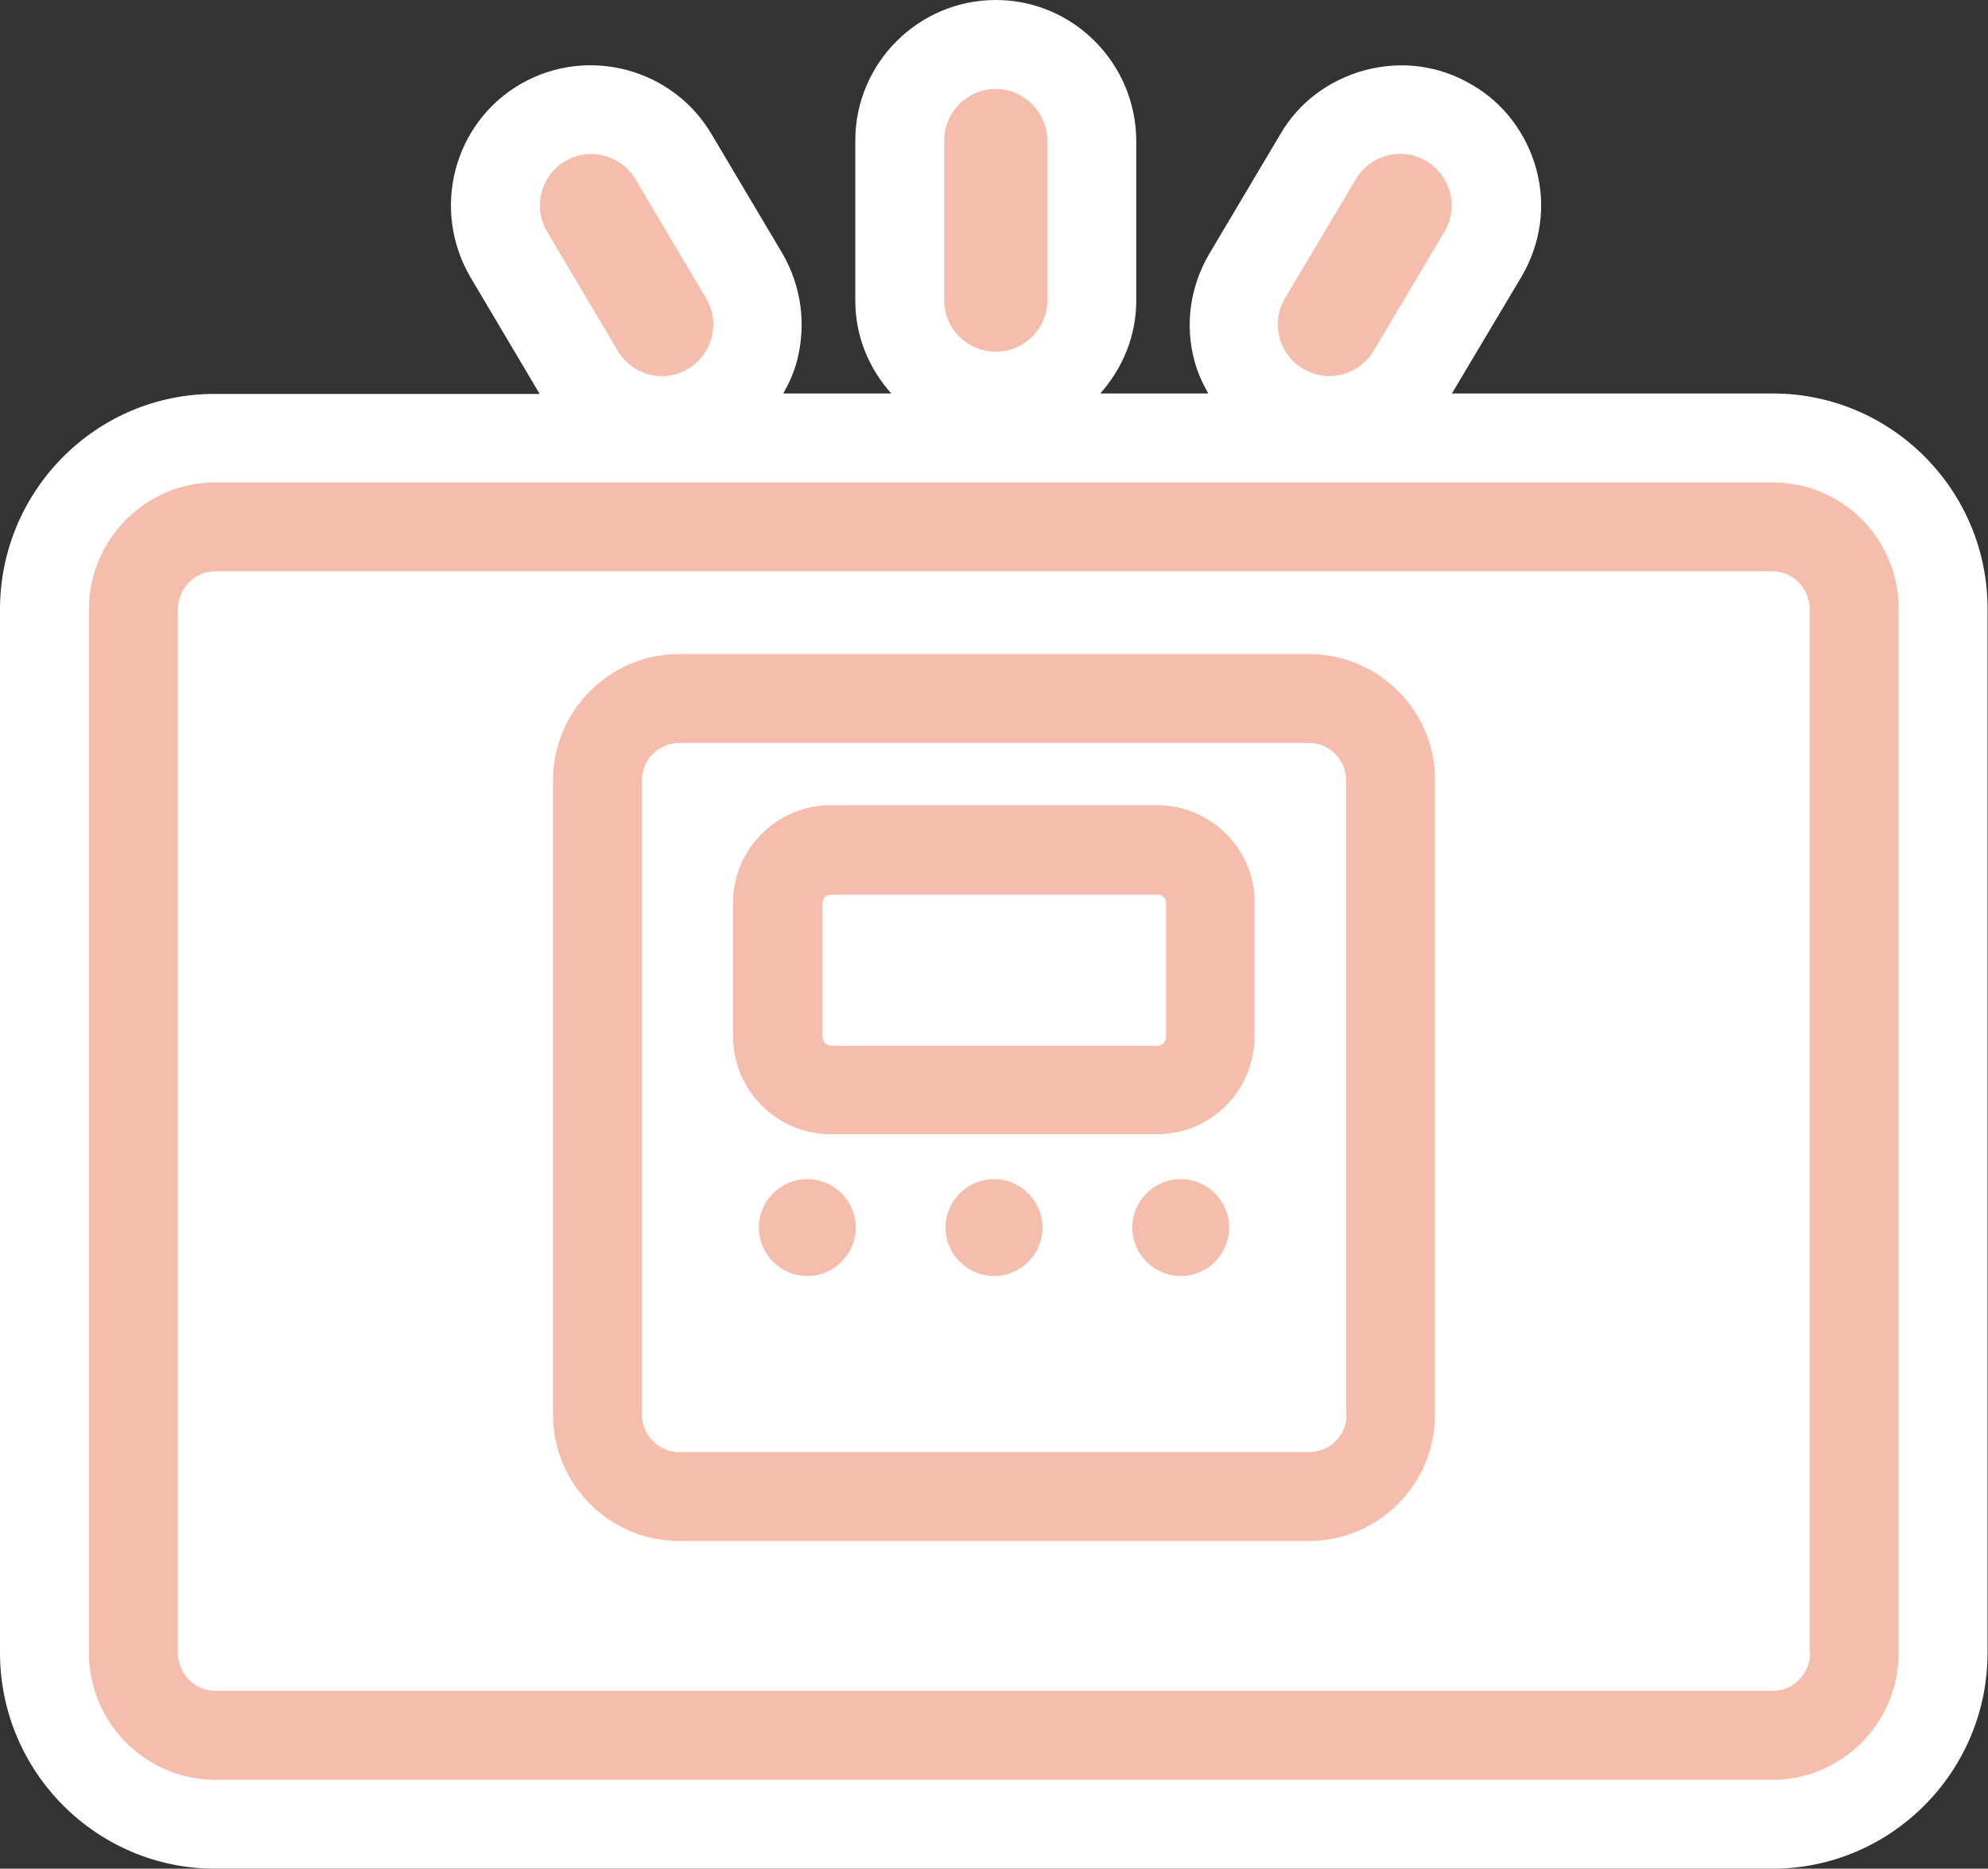
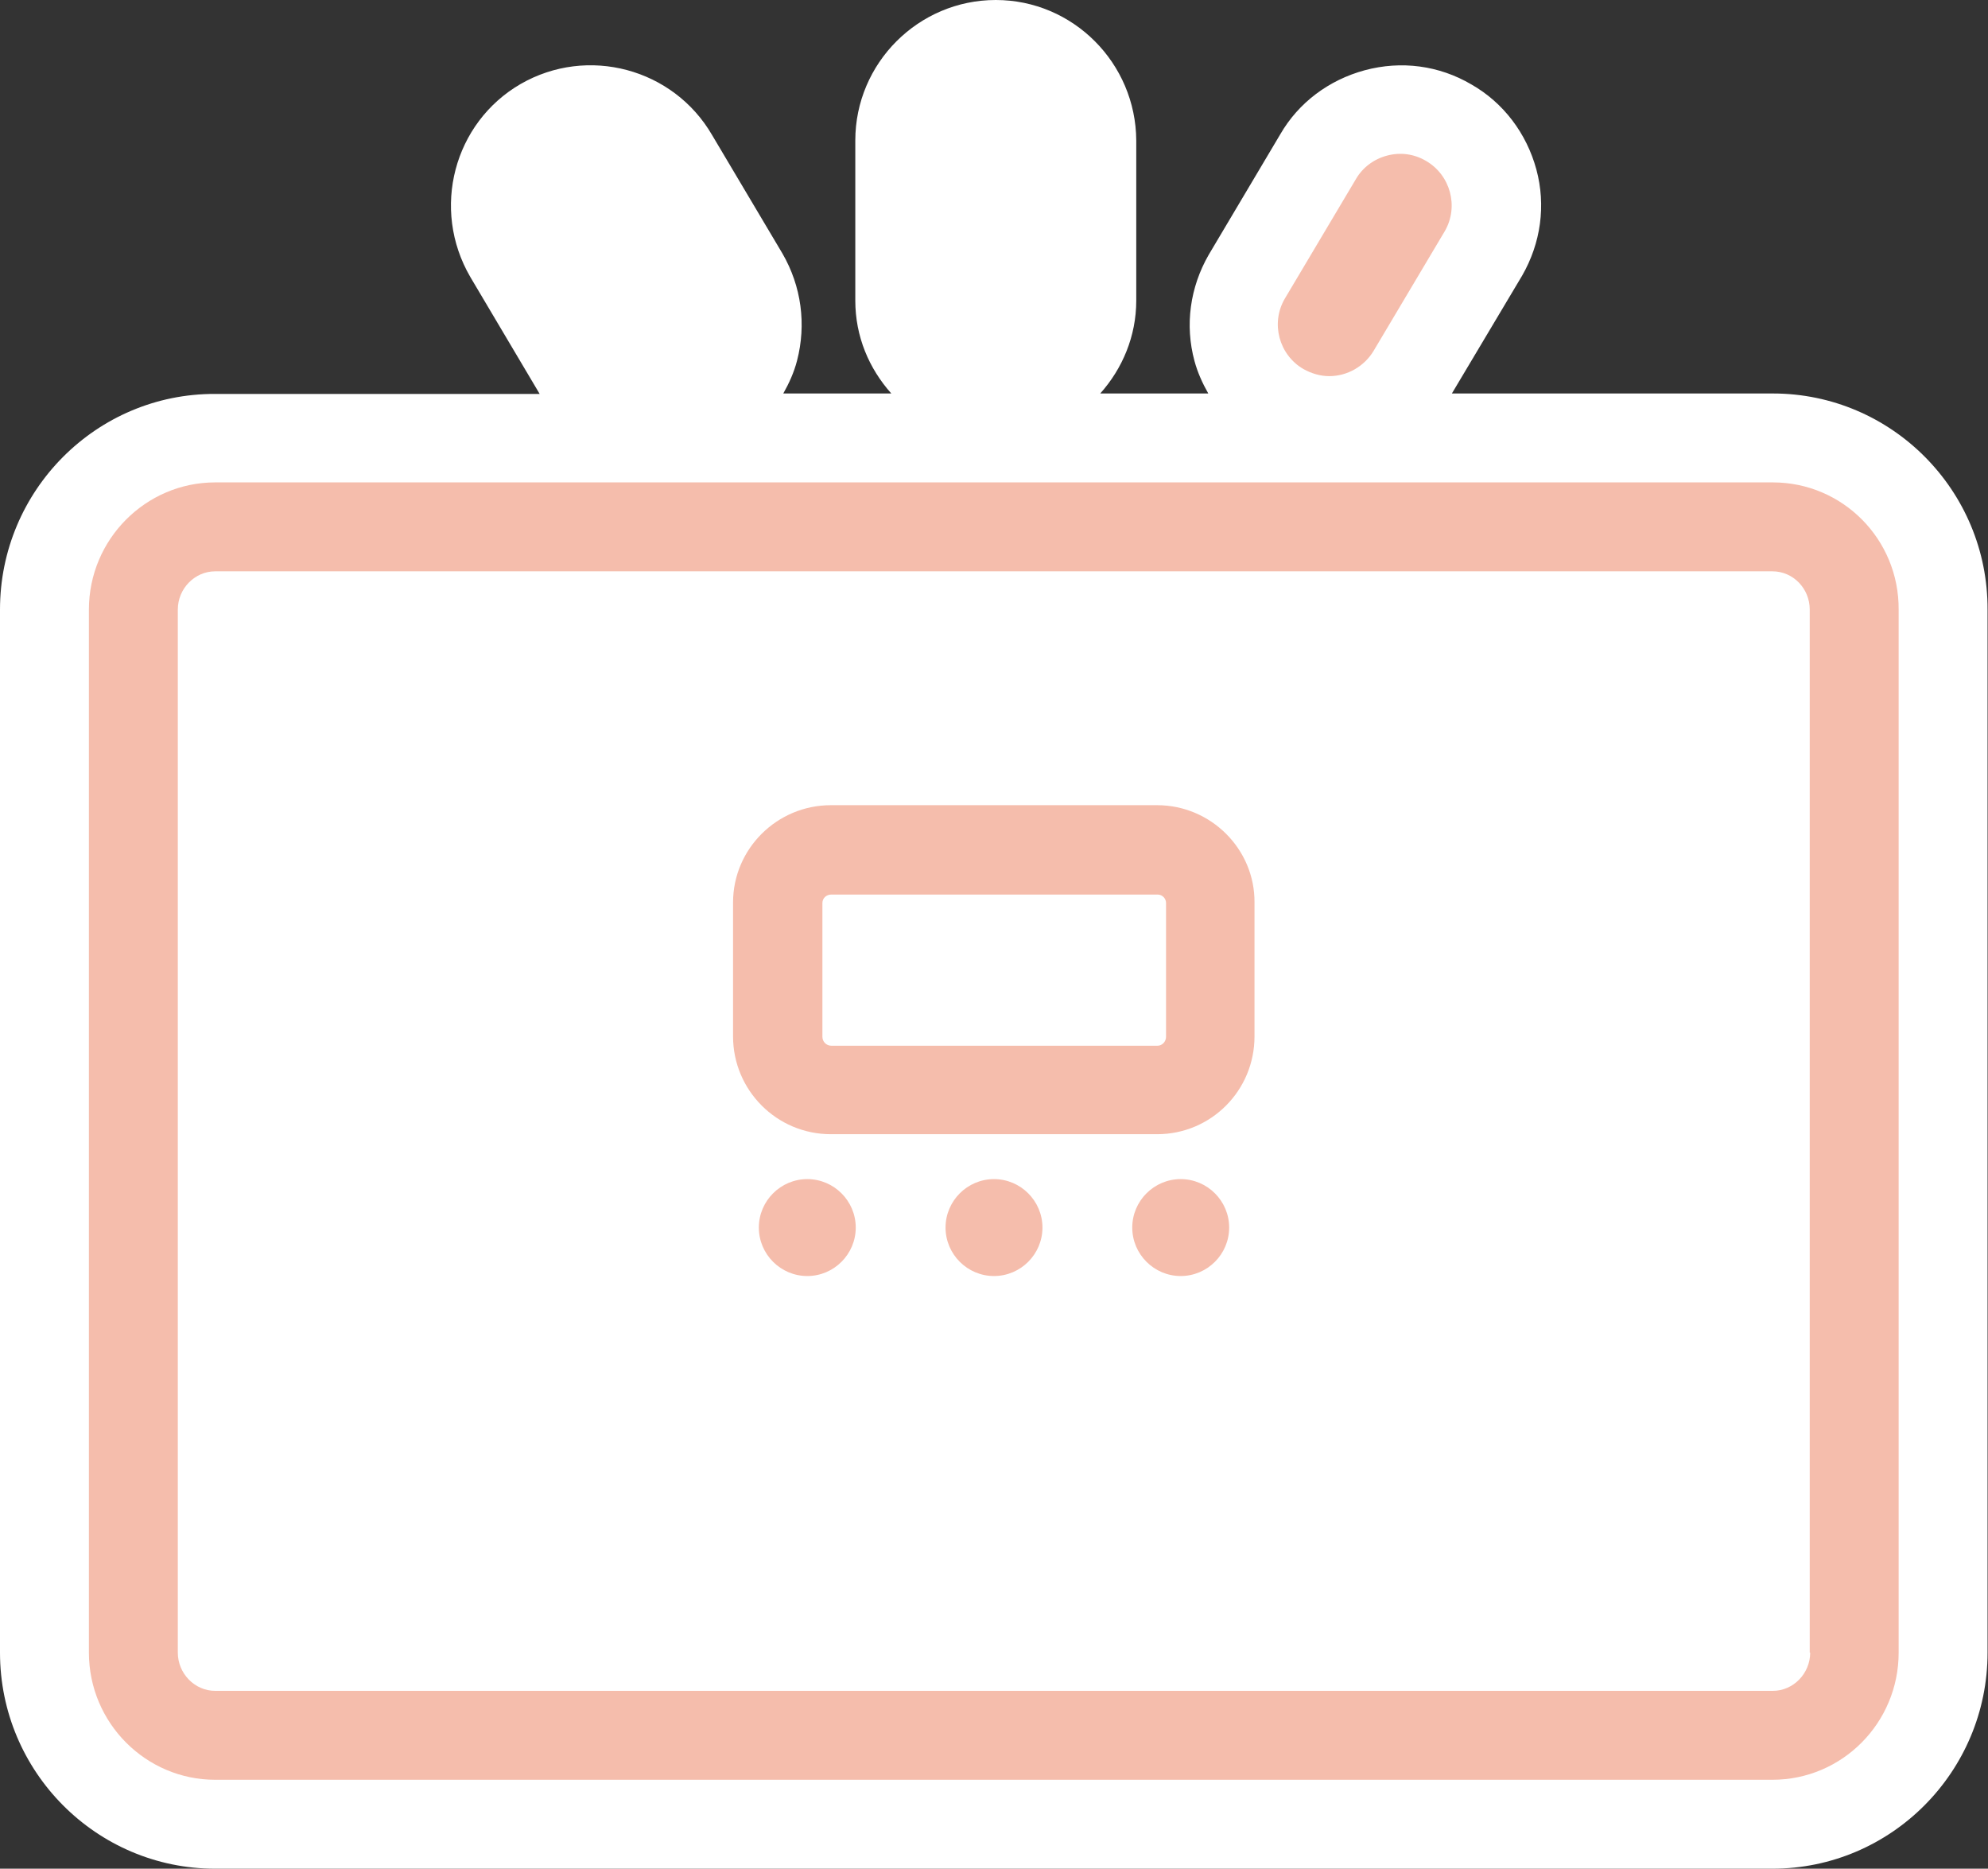
<svg xmlns="http://www.w3.org/2000/svg" version="1.1" id="approach" x="0px" y="0px" viewBox="0 0 44.72 42.03" style="enable-background:new 0 0 44.72 42.03;" xml:space="preserve">
  <rect x="0" y="0" width="44.72" height="42.03" fill="#333333" stroke="none" />
  <style type="text/css">
	.st0{fill:#FFFFFF;}
	.st1{fill:#F5BDAC;}
</style>
  <path class="st0" d="M39.88,8.85h-7.22l1.58-2.65c0.42-0.73,0.54-1.58,0.32-2.39s-0.74-1.5-1.46-1.91c-0.73-0.43-1.58-0.54-2.4-0.32  c-0.81,0.22-1.49,0.73-1.9,1.44l-1.61,2.71c-0.42,0.73-0.54,1.58-0.32,2.39c0.07,0.26,0.18,0.5,0.31,0.73h-2.43  c0.5-0.56,0.81-1.29,0.81-2.09v-3.6C25.55,1.42,24.14,0,22.4,0s-3.16,1.42-3.16,3.16v3.6c0,0.81,0.31,1.53,0.81,2.09h-2.43  c0.13-0.23,0.24-0.47,0.31-0.74c0.21-0.81,0.1-1.67-0.33-2.41l-1.58-2.66c-0.87-1.5-2.8-2.02-4.31-1.15  c-1.5,0.87-2.02,2.81-1.13,4.34l1.56,2.63H4.84C2.17,8.85,0,11.03,0,13.71v23.46c0,2.68,2.17,4.86,4.84,4.86h35.03  c2.67,0,4.84-2.18,4.84-4.86V13.71C44.72,11.03,42.55,8.85,39.88,8.85z" />
  <g>
    <path class="st1" d="M22.36,26.52c-0.6,0-1.09,0.49-1.09,1.09s0.49,1.09,1.09,1.09s1.09-0.49,1.09-1.09S22.96,26.52,22.36,26.52z" />
    <path class="st1" d="M18.16,26.52c-0.6,0-1.09,0.49-1.09,1.09s0.49,1.09,1.09,1.09c0.6,0,1.09-0.49,1.09-1.09   S18.76,26.52,18.16,26.52z" />
    <path class="st1" d="M26.56,26.52c-0.6,0-1.09,0.49-1.09,1.09s0.49,1.09,1.09,1.09c0.6,0,1.09-0.49,1.09-1.09   S27.16,26.52,26.56,26.52z" />
    <path class="st1" d="M26.03,18.11h-7.34c-1.21,0-2.2,0.98-2.2,2.19v3.01c0,1.21,0.98,2.2,2.2,2.2h7.34c1.21,0,2.19-0.98,2.19-2.2   v-3.01C28.23,19.1,27.24,18.11,26.03,18.11z M26.23,23.32c0,0.11-0.09,0.2-0.19,0.2h-7.34c-0.11,0-0.2-0.09-0.2-0.2v-3.01   c0-0.11,0.09-0.19,0.2-0.19h7.34c0.11,0,0.19,0.09,0.19,0.19V23.32z" />
-     <path class="st1" d="M29.44,14.71H15.28c-1.57,0-2.84,1.28-2.84,2.84v14.27c0,1.57,1.28,2.84,2.84,2.84h14.16   c1.57,0,2.84-1.28,2.84-2.84V17.55C32.29,15.99,31.01,14.71,29.44,14.71z M30.29,31.82c0,0.47-0.38,0.84-0.84,0.84H15.28   c-0.46,0-0.84-0.38-0.84-0.84V17.55c0-0.47,0.38-0.84,0.84-0.84h14.16c0.47,0,0.84,0.38,0.84,0.84V31.82z" />
    <path class="st1" d="M39.88,10.85H4.84C3.28,10.85,2,12.13,2,13.71v23.46c0,1.58,1.28,2.86,2.84,2.86h35.03   c1.57,0,2.84-1.28,2.84-2.86V13.71C42.72,12.13,41.45,10.85,39.88,10.85z M40.72,37.17c0,0.47-0.38,0.86-0.84,0.86H4.84   C4.38,38.03,4,37.64,4,37.17V13.71c0-0.47,0.38-0.86,0.84-0.86h35.03c0.47,0,0.84,0.39,0.84,0.86V37.17z" />
-     <path class="st1" d="M22.4,7.91c0.64,0,1.16-0.52,1.16-1.16v-3.6C23.55,2.52,23.03,2,22.4,2c-0.64,0-1.16,0.52-1.16,1.16v3.6   C21.24,7.39,21.76,7.91,22.4,7.91z" />
-     <path class="st1" d="M13.89,7.88c0.21,0.36,0.59,0.58,1,0.58c0.2,0,0.4-0.05,0.58-0.16c0.55-0.32,0.74-1.03,0.42-1.58l-1.59-2.68   c-0.32-0.55-1.03-0.74-1.58-0.42c-0.55,0.32-0.74,1.03-0.42,1.58L13.89,7.88z" />
    <path class="st1" d="M29.32,8.3c0.18,0.1,0.38,0.16,0.58,0.16c0.41,0,0.79-0.22,1-0.57l1.6-2.69c0.32-0.55,0.13-1.26-0.42-1.58   c-0.27-0.16-0.58-0.2-0.88-0.12c-0.3,0.08-0.55,0.27-0.7,0.53l-1.6,2.69C28.58,7.27,28.77,7.98,29.32,8.3z" />
  </g>
</svg>